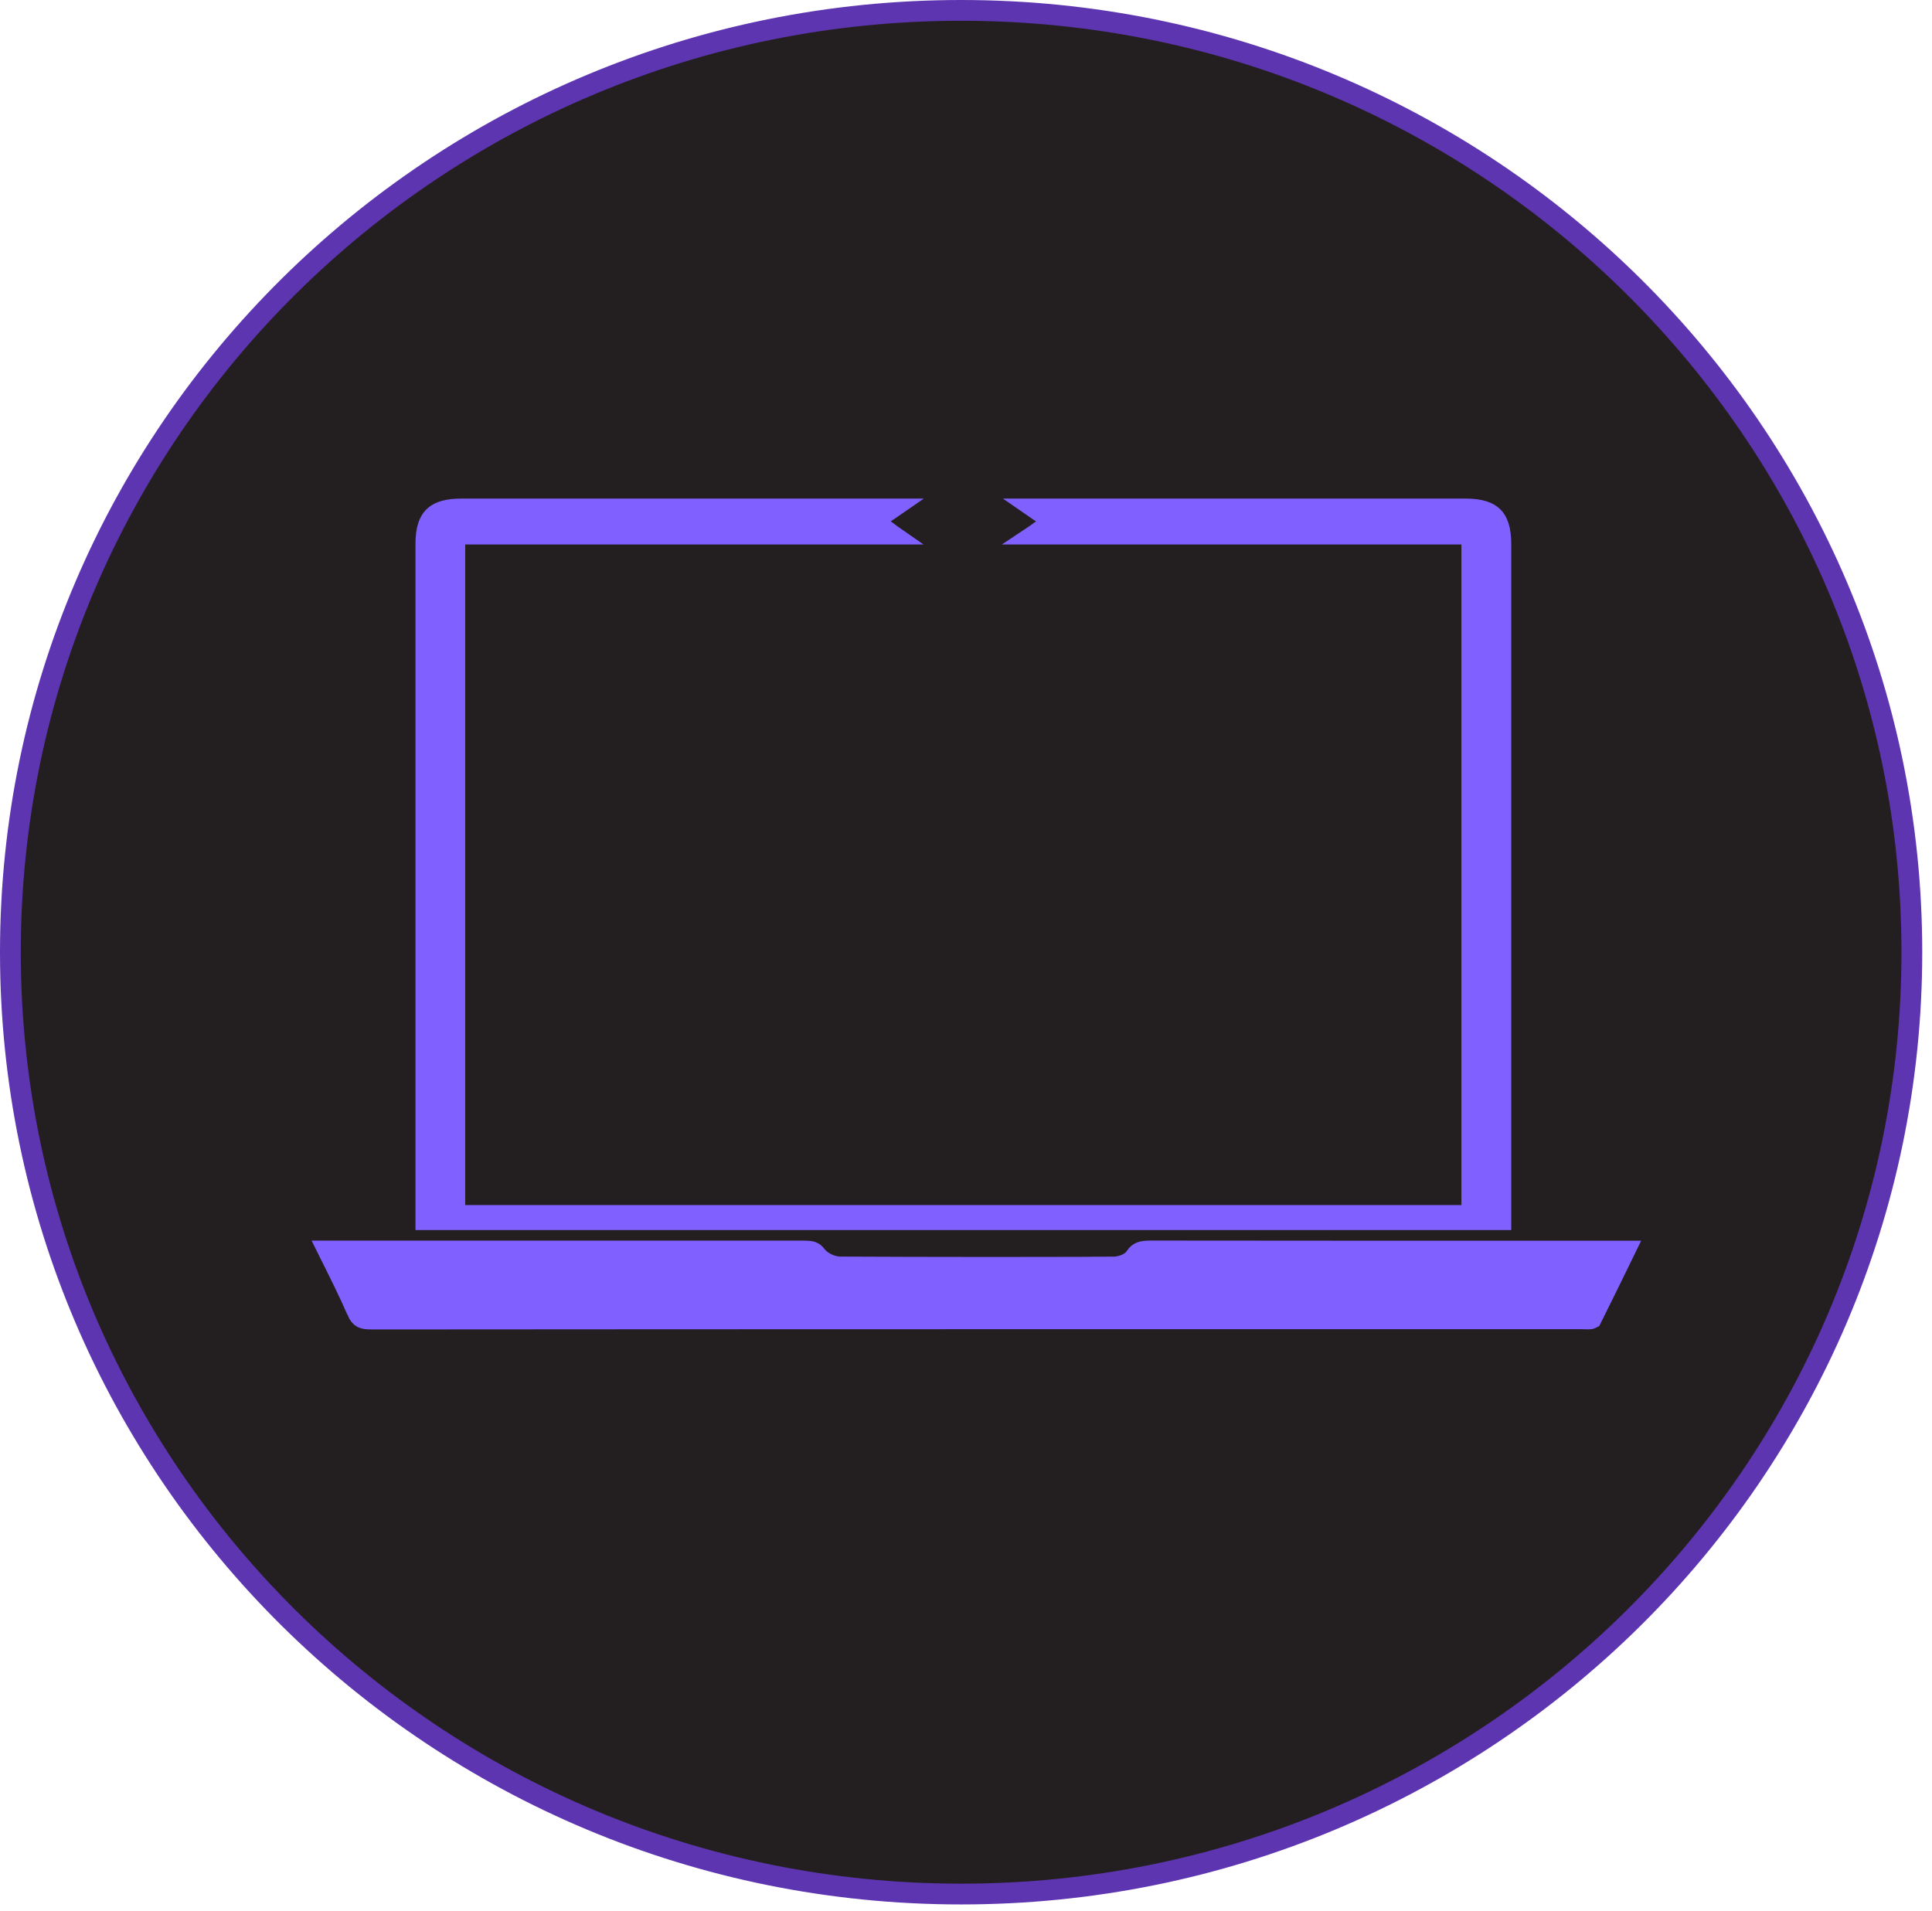
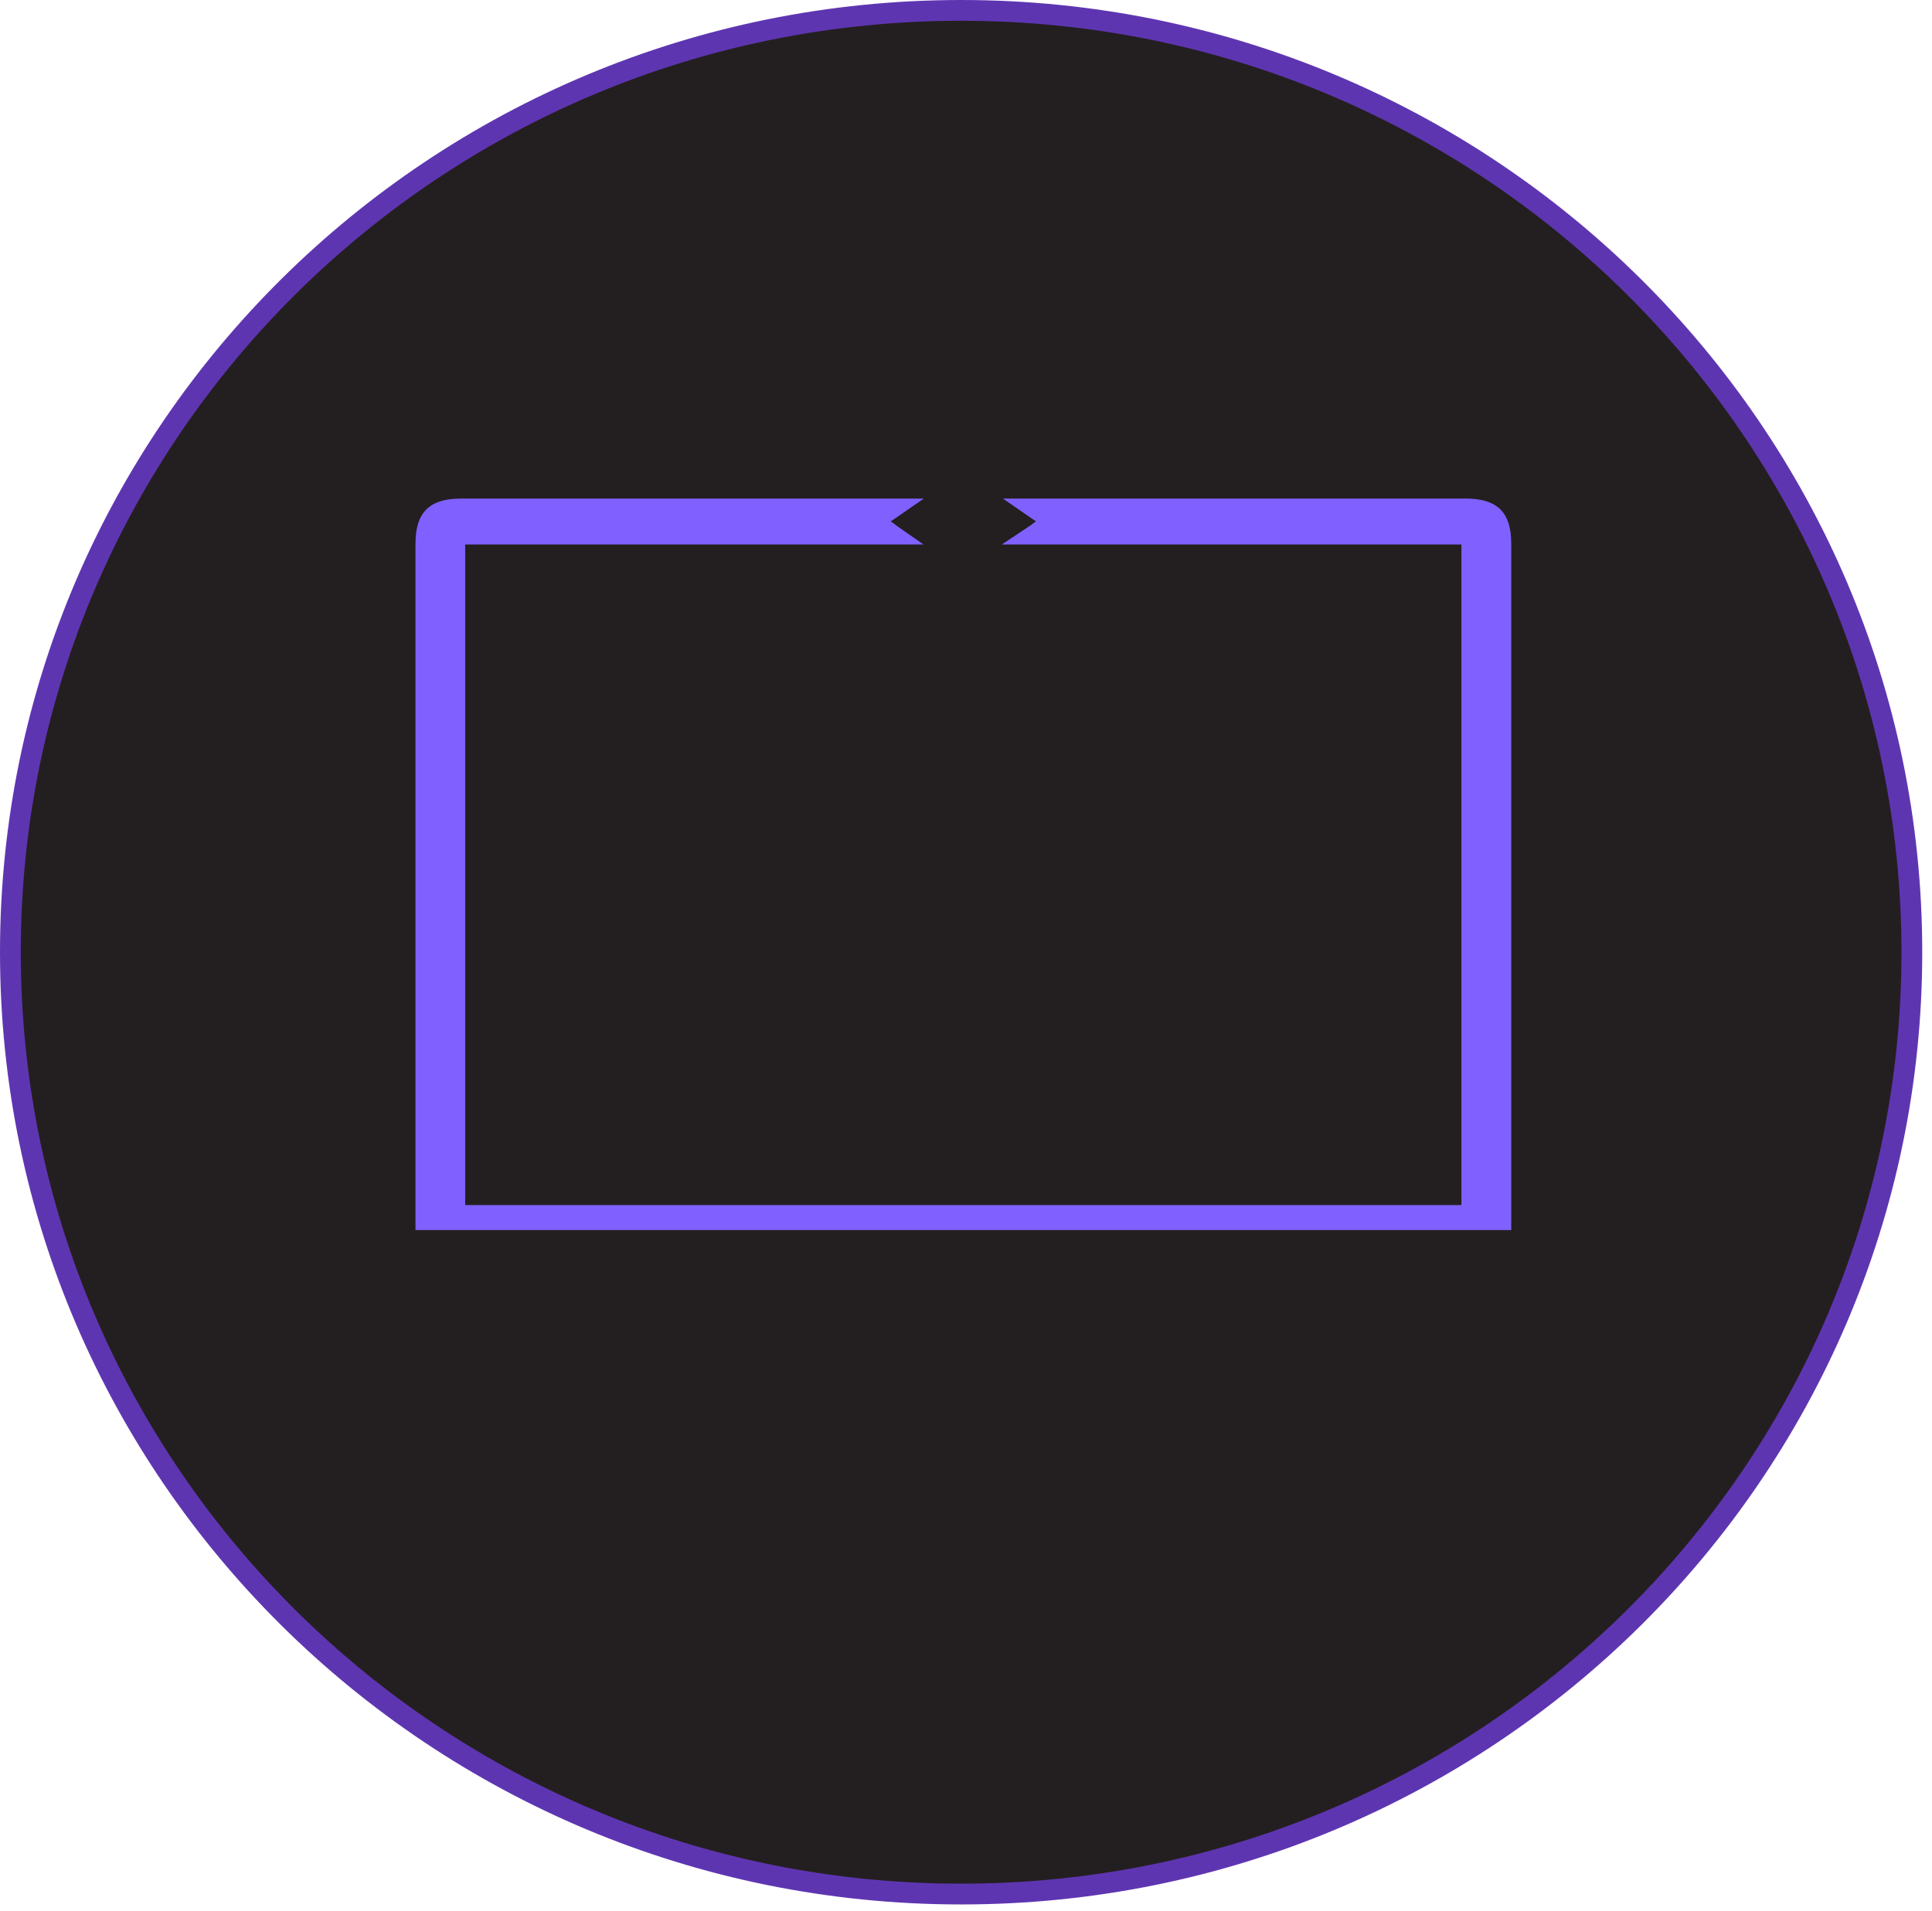
<svg xmlns="http://www.w3.org/2000/svg" width="93" height="92" viewBox="0 0 93 92" fill="none">
  <path d="M46.266 0.5C71.545 0.5 92.03 20.804 92.03 45.84C92.03 70.876 71.545 91.18 46.266 91.18C20.986 91.18 0.5 70.876 0.5 45.84C0.5 20.804 20.986 0.5 46.266 0.5Z" fill="#231F20" stroke="#5E35B1" />
-   <path d="M66.786 60.229H78.2C77.657 61.343 77.138 62.407 76.608 63.467C76.604 63.469 76.599 63.472 76.594 63.474L76.552 63.486H76.549C76.518 63.492 76.474 63.496 76.398 63.494C76.356 63.494 76.202 63.487 76.12 63.487C56.706 63.487 37.289 63.484 17.874 63.5L17.701 63.494C17.553 63.483 17.472 63.455 17.42 63.424C17.36 63.389 17.277 63.316 17.18 63.093H17.181C16.768 62.142 16.294 61.206 15.806 60.224H38.727L38.949 60.235C39.007 60.242 39.052 60.251 39.089 60.265C39.133 60.281 39.182 60.307 39.237 60.364L39.295 60.434L39.297 60.436C39.438 60.622 39.64 60.755 39.823 60.841C40.009 60.928 40.232 60.991 40.452 60.992V60.992C44.821 61.014 49.187 61.014 53.556 61L53.555 60.999C53.731 60.999 53.93 60.964 54.106 60.901C54.245 60.851 54.445 60.758 54.59 60.588L54.648 60.51L54.649 60.508C54.743 60.364 54.831 60.308 54.92 60.276C55.03 60.236 55.176 60.221 55.415 60.221C59.205 60.226 62.996 60.228 66.786 60.229Z" fill="#8061FF" stroke="#8061FF" />
  <path d="M22.197 24.502C29.085 24.501 35.972 24.502 42.859 24.502C42.808 24.537 42.754 24.577 42.72 24.602C42.676 24.633 42.647 24.653 42.624 24.666L41.886 25.093L42.619 25.528C42.64 25.541 42.668 25.56 42.711 25.593C42.746 25.62 42.807 25.666 42.86 25.704C42.864 25.706 42.867 25.709 42.87 25.711H21.893V58.511H70.848V25.711H49.879C49.882 25.709 49.885 25.707 49.888 25.705C49.941 25.667 50.001 25.62 50.037 25.593C50.081 25.56 50.108 25.541 50.129 25.528L50.872 25.088L50.119 24.663C50.097 24.651 50.069 24.632 50.026 24.602C49.992 24.577 49.937 24.537 49.886 24.502H70.554C71.263 24.502 71.651 24.657 71.872 24.877C72.092 25.097 72.246 25.482 72.246 26.182V58.714H20.5V26.176C20.5 25.481 20.654 25.098 20.875 24.878C21.069 24.685 21.393 24.541 21.946 24.509L22.197 24.502Z" fill="#8061FF" stroke="#8061FF" />
</svg>